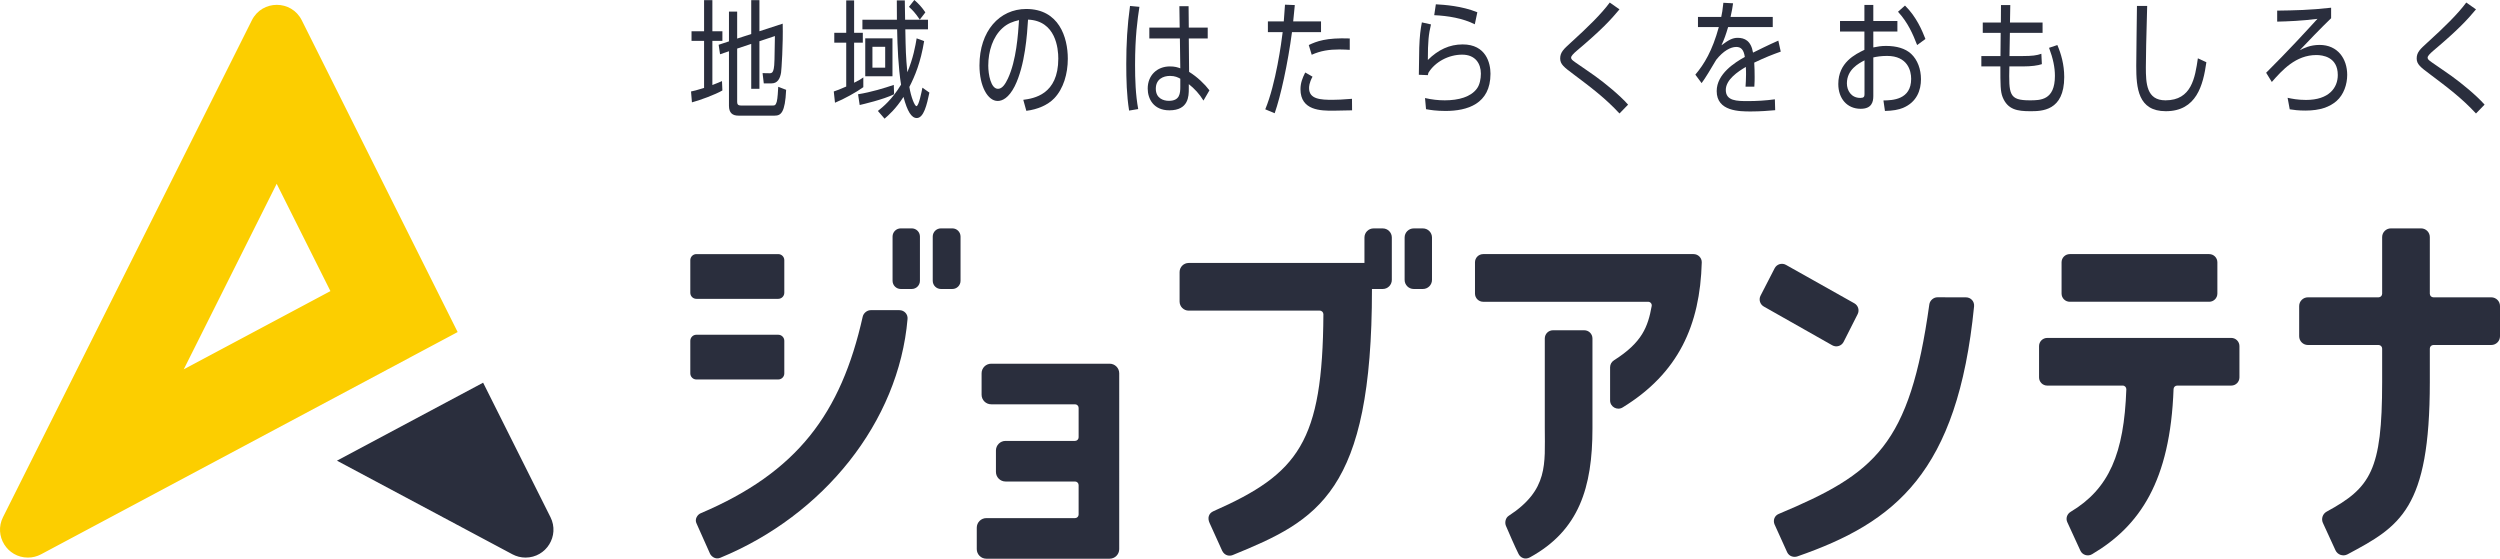
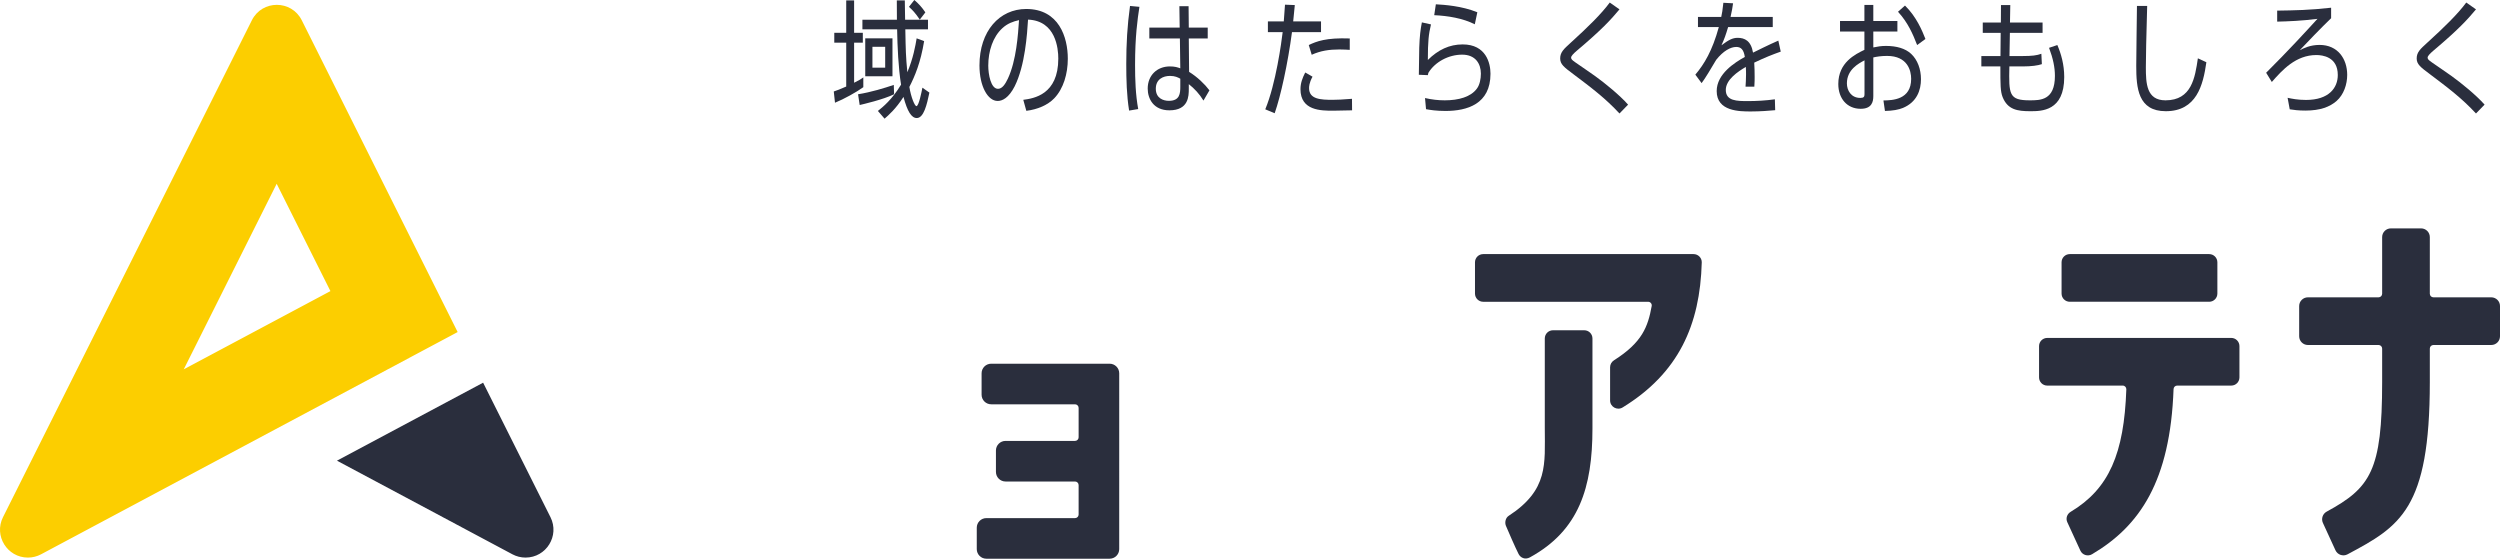
<svg xmlns="http://www.w3.org/2000/svg" height="1000" viewBox="0 0 4474.632 1000" width="4474.632">
-   <path d="m1392.918 534.874h-146.505c-6.006 0-10.874-4.869-10.874-10.874v-58.325c0-6.006 4.869-10.874 10.874-10.874h146.505c6.006 0 10.874 4.869 10.874 10.874v58.325c0 6.006-4.869 10.874-10.874 10.874zm0 144.337h-146.505c-6.006 0-10.874-4.869-10.874-10.874v-58.325c0-6.006 4.869-10.874 10.874-10.874h146.505c6.006 0 10.874 4.869 10.874 10.874v58.325c0 6.006-4.869 10.874-10.874 10.874zm165.479-124.057h51.326c8.644 0 15.403 7.066 14.667 15.678-15.791 184.762-150.48 351.618-335.341 427.569-9.479 3.894-16.753-3.674-18.444-7.862l-23.734-53.2c-4.262-8.23 1.69-16.313 7.054-18.591 173.013-73.471 251.257-178.236 290.224-352.049 1.413-6.303 7.789-11.545 14.248-11.545zm73.492-37.904h-19.658c-8.098 0-14.662-6.565-14.662-14.662v-79.163c0-8.098 6.565-14.662 14.662-14.662h19.658c8.098 0 14.662 6.565 14.662 14.662v79.163c0 8.098-6.565 14.662-14.662 14.662zm52.234-108.487h20.447c8.098 0 14.662 6.565 14.662 14.662v79.163c0 8.098-6.565 14.662-14.662 14.662h-20.447c-8.098 0-14.662-6.565-14.662-14.662v-79.163c0-8.098 6.565-14.662 14.662-14.662z" fill="#2a2e3d" />
  <path d="m1774.063 650.979h212.021c9.475 0 17.157 7.681 17.156 17.156l-.015 314.709c0 9.475-7.681 17.155-17.156 17.155h-220.647c-9.475 0-17.157-7.681-17.156-17.156l.002-38.34c0-9.475 7.681-17.155 17.156-17.155h158.73c3.546 0 6.42-2.875 6.421-6.421l.003-52.691c0-3.546-2.874-6.421-6.421-6.421h-124.417c-9.475 0-17.157-7.681-17.156-17.157l.002-38.34c0-9.475 7.681-17.155 17.156-17.155h124.42c3.546 0 6.42-2.875 6.421-6.421l.003-52.691c0-3.546-2.874-6.421-6.421-6.421h-150.102c-9.475 0-17.157-7.681-17.156-17.157l.002-38.34c0-9.475 7.681-17.155 17.156-17.155z" fill="#2a2e3d" />
-   <path d="m2206.324 993.488c-5.56 2.269-14.184 1.362-18.723-7.489l-22.617-49.9c-4.219-9.107-1.553-17.39 6.82-21.081 152.565-67.246 195.558-124.213 196.888-352.475.021-3.565-2.878-6.559-6.443-6.559h-234.655c-8.999 0-16.294-7.296-16.294-16.295v-52.733c0-8.999 7.295-16.294 16.294-16.294h314.444c.077 0 .139-.062.139-.139v-45.408c0-8.999 7.295-16.294 16.294-16.294h16.395c8.999 0 16.294 7.295 16.294 16.294v75.846c0 8.995-7.289 16.289-16.285 16.294l-19.268.011c.142 364.466-96.711 413.947-249.283 476.221zm340.435-476.242h-16.395c-8.999 0-16.294-7.295-16.294-16.294v-75.836c0-8.999 7.295-16.294 16.294-16.294h16.395c8.999 0 16.294 7.295 16.294 16.294v75.836c0 8.999-7.295 16.294-16.294 16.294z" fill="#2a2e3d" />
  <path d="m2654.69 454.8h376.535c8.18 0 14.896 6.704 14.674 14.881-3.06 112.436-41.716 198.315-141.654 259.603-9.76 5.986-22.405-1.102-22.405-12.552v-59.416c0-5.08 2.717-9.76 7.009-12.476 50.545-31.98 60.76-60.047 67.463-97.17.708-3.924-2.346-7.547-6.332-7.547h-295.29c-8.098 0-14.662-6.565-14.662-14.663v-55.999c0-8.098 6.565-14.662 14.662-14.662zm110.256 312.146v-161.16c0-8.098 6.565-14.662 14.662-14.662h55.993c8.098 0 14.662 6.565 14.662 14.662v161.16c0 105.446-23.887 182.431-111.895 230.626-8.881 4.864-17.023.529-20.3-5.921-6.158-12.117-17.918-39.302-22.683-50.489-2.432-5.709-.842-14.162 4.864-17.868 71.56-46.478 64.697-93.212 64.697-156.348z" fill="#2a2e3d" />
-   <path d="m3279.492 618.027-122.55-69.379c-6.848-3.877-9.415-12.469-5.815-19.467l25.223-49.03c3.801-7.389 12.977-10.146 20.221-6.075l122.442 68.805c6.844 3.846 9.445 12.401 5.898 19.405l-25.115 49.605c-3.779 7.463-13.025 10.258-20.305 6.137zm-80.683 370.551-22.726-50.173c-2.791-7.051-.243-15.269 7.456-18.501 173.199-72.702 234.46-122.337 269.666-375.05.972-6.977 7.494-12.765 14.539-12.752l50.954.095c8.853.017 15.478 7.328 14.605 16.138-29.518 298.094-141.406 386.797-316.209 447.518-6.226 2.163-14.615.262-18.285-7.275z" fill="#2a2e3d" />
  <path d="m3664.272 604.826h329.348c8.098 0 14.662 6.565 14.662 14.662v55.999c0 8.098-6.565 14.662-14.662 14.662h-96.887c-3.446 0-6.245 2.802-6.369 6.246-5.923 164.769-60.388 245.111-145.882 295.588-7.537 4.45-17.287 1.493-20.94-6.461l-23.406-50.972c-3.106-6.765-.406-14.61 5.982-18.432 69.02-41.299 95.67-104.616 99.708-219.237.128-3.636-2.744-6.73-6.382-6.73-23.318 0-102.267 0-135.209 0-8.098 0-14.625-6.565-14.625-14.662v-55.999c0-8.098 6.565-14.662 14.662-14.662zm304.506-135.363v55.999c0 8.098-6.565 14.662-14.662 14.662h-249.55c-8.098 0-14.662-6.565-14.662-14.662v-55.999c0-8.098 6.565-14.662 14.662-14.662h249.55c8.098 0 14.662 6.565 14.662 14.662z" fill="#2a2e3d" />
  <path d="m4263.692 683.994v-60.087c0-3.546-2.875-6.421-6.421-6.421h-126.455c-8.641 0-15.645-7.005-15.645-15.645v-54.03c0-8.641 7.005-15.645 15.645-15.645h126.455c3.546 0 6.421-2.875 6.421-6.421v-101.338c0-8.641 7.005-15.645 15.645-15.645h54.033c8.641 0 15.645 7.005 15.645 15.645v101.338c0 3.546 2.875 6.421 6.421 6.421h103.551c8.641 0 15.645 7.005 15.645 15.645v54.03c0 8.641-7.005 15.645-15.645 15.645h-103.551c-3.546 0-6.421 2.875-6.421 6.421v60.087c0 227.79-53.628 258.122-147.281 308.154-7.952 4.248-17.849.934-21.611-7.259l-22.458-48.908c-3.422-7.453-.479-16.333 6.728-20.246 78.62-42.684 99.298-73.785 99.298-231.74z" fill="#2a2e3d" />
  <path d="m864.705 684.932 120.586 240.771c16.626 33.197-7.512 72.282-44.64 72.283-8.197 0-16.268-2.018-23.5-5.877l-314.048-167.548z" fill="#2a2e3d" />
  <path d="m540.114 36.277c-18.392-36.784-70.879-36.802-89.295-.03l-445.468 889.456c-16.627 33.196 7.511 72.283 44.64 72.283 8.196 0 16.268-2.02 23.5-5.879l745.635-397.804zm-44.899 292.639 96.2 192.107-262.5 139.986z" fill="#fcce00" />
  <g fill="#2a2e3d">
-     <path d="m1292.981 161.905c-12.314 7.246-41.121 17.893-54.524 21.294l-1.623-19.471c5.068-1.134 9.78-2.045 23.361-6.357v-84.22h-22.461v-17.226h22.461v-55.703h14.848v55.702h17.938v17.226h-17.938v79.019c9.969-3.845 13.048-5.201 17.215-7.024l.722 16.76zm51.612-100.991v-60.692h14.67v55.702l41.665-13.581c.9 37.142-2.178 82.653-2.901 87.41-1.812 11.547-6.702 19.482-17.026 19.482h-13.948l-2.167-18.349 12.67.233c5.257 0 6.346-3.401 7.435-8.613 1.267-5.435 1.445-19.249 1.989-57.969l-27.718 9.28v85.154h-14.67v-80.397l-25.173 8.38v95.778c0 4.312 2.178 6.124 6.524 6.124h56.691c3.623 0 5.612 0 7.602-6.568 1.634-5.668 2.356-20.383 2.723-26.94l14.126 5.424c-1.812 40.988-9.424 46.2-20.472 46.2h-65.015c-10.325 0-16.848-4.757-16.848-17.66v-97.601l-15.937 5.435-2.534-16.982 18.471-6.124v-53.213h14.67v48.234l25.173-8.146z" />
    <path d="m1545.219 156.015c-12.125 8.835-34.586 21.294-50.712 27.851l-2.167-20.138c5.246-1.823 11.769-4.09 22.272-8.847v-78.574h-21.372v-17.649h21.372v-57.969h14.126v57.969h15.581v17.649h-15.581v71.795c9.247-4.534 12.325-6.579 16.482-9.513v17.426zm-9.413 12.692c23.906-3.856 47.278-11.103 63.937-16.76l.545 16.76c-18.66 9.28-56.513 18.115-61.581 19.249zm125.152-133.387v17.215h-40.565c.722 38.731.9 48 3.623 76.763 10.502-24.906 14.481-47.545 16.66-60.681l13.403 4.979c-6.335 38.498-16.482 62.504-26.44 81.975 2.89 18.338 9.591 34.408 12.67 34.408 4.168 0 9.236-25.584 10.691-33.052l12.492 8.824c-4.523 21.739-10.136 45.522-22.639 45.522-9.413 0-16.837-11.781-23.728-37.809-13.581 21.272-26.806 32.83-33.864 38.943l-11.958-13.814c8.88-7.013 25.362-20.372 41.477-47.1-4.89-29.663-6.513-68.605-7.057-98.957h-62.126v-17.215h61.759c-.178-14.492-.178-24.45-.178-34.63h14.303c0 5.646.545 31.474.545 34.63h40.932zm-63.571 101.224h-48.723v-67.927h48.723zm-13.036-52.757h-22.828v37.353h22.828zm61.937-48.689c-7.602-11.314-12.681-16.76-19.382-22.872l9.602-12.225c7.246 6.113 13.948 13.359 19.738 22.194z" />
    <path d="m1831.52 178.665c18.66-2.489 62.67-9.058 62.67-73.818 0-17.893-4.345-67.705-54.157-69.75-1.634 26.273-5.257 81.975-23.906 119.339-10.691 21.049-22.283 26.273-30.429 26.273-17.749 0-32.608-26.273-32.608-63.637 0-61.592 35.864-101.002 83.687-101.002 58.681 0 74.44 50.723 74.44 88.999 0 26.94-7.791 53.668-24.272 70.884-11.781 12.225-29.885 19.916-49.99 22.405l-5.435-19.694zm-37.487-128.164c-16.848 15.404-25.184 40.765-25.184 67.016 0 15.404 4.534 41.454 17.393 41.454 7.602 0 13.036-8.38 17.749-18.349 15.215-32.608 18.115-78.574 19.916-104.614-10.68 2.489-20.638 5.89-29.874 14.492z" />
    <path d="m2039.392 12.225c-3.445 22.65-7.791 53.213-7.791 103.936 0 26.495.911 53.213 5.612 79.041l-16.293 2.712c-4.357-27.407-5.079-55.48-5.079-83.331 0-35.786 1.812-68.616 6.702-103.936l16.848 1.578zm122.251 37.142v19.471h-33.864l.545 59.781c14.67 9.058 28.073 21.972 36.398 33.063l-10.68 18.338c-7.246-12.003-16.304-21.516-26.262-29.429v8.38c0 12.892-.189 38.487-34.775 38.487-28.262 0-38.765-20.605-38.765-38.954 0-23.539 16.671-39.621 39.665-39.621 9.058 0 13.581 1.589 18.66 3.39l-.722-53.435h-54.702v-19.471h54.335l-.545-38.276h16.482l.367 38.276h33.864zm-49.078 91.488c-4.168-2.267-9.236-4.99-18.471-4.99-12.136 0-25.362 5.89-25.362 22.872 0 17.437 13.77 21.739 23.361 21.739 19.749 0 20.472-13.359 20.472-25.595z" />
    <path d="m2264.634 195.647c19.016-45.744 28.985-120.006 31.152-138.122h-26.44v-19.249h28.44c1.267-15.848 1.267-16.76 2.167-29.896l17.571.678c-1.089 11.547-1.445 14.948-2.901 29.218h49.812v19.249h-51.979c-7.435 56.369-20.294 114.805-30.974 145.146zm84.587-58.414c-6.157 11.314-6.157 18.115-6.157 20.605 0 19.916 21.005 20.827 42.021 20.827 6.157 0 19.738-.445 34.775-1.812l.178 20.605c-4.523.233-28.251.678-34.053.678-21.372 0-58.314 0-58.314-38.498 0-11.314 3.801-20.605 8.513-29.885l13.036 7.48zm66.649-48.011c-4.89-.222-10.325-.689-18.471-.689-18.293 0-33.686 2.267-49.623 9.513l-5.257-17.426c13.77-6.579 30.974-13.359 73.351-11.781z" />
    <path d="m2561.26 43.699c-4.168 17.215-5.624 30.341-5.624 63.637 18.482-18.338 38.765-27.851 62.315-27.851 42.01 0 49.801 33.741 49.801 52.524 0 54.346-41.832 66.582-80.597 66.582-16.66 0-27.351-1.812-34.775-3.167l-1.812-19.938c12.136 2.734 23.183 4.09 35.32 4.09 24.995 0 46.733-6.113 57.591-21.072 5.079-6.779 7.068-17.426 7.068-26.717 0-17.66-9.602-33.964-33.508-33.964-24.272 0-48.534 12.914-60.492 32.608-.545 2.267-.722 2.945-.911 4.079l-16.115-.678c0-7.702.545-41.677.722-48.456.722-21.072 2.356-33.519 4.712-45.3l16.304 3.623zm78.419-.222c-21.55-10.869-48.178-15.17-72.628-16.304l2.901-19.471c15.57.9 46.544 2.945 74.262 14.259l-4.534 21.516z" />
    <path d="m2898.629 203.115c-25.173-27.162-50.356-46.189-82.597-70.417-16.66-12.447-23.539-17.671-23.539-28.073 0-10.869 6.157-16.76 19.016-28.318 30.429-27.629 54.702-51.39 69.728-71.773l17.393 12.225c-15.037 18.115-32.063 36.675-75.896 73.595-7.235 6.113-10.68 10.18-10.68 12.67 0 3.179 1.989 4.534 7.602 8.613 5.435 3.856 30.074 20.605 34.964 24.228 18.293 13.136 44.555 34.642 59.403 51.401l-15.393 15.848z" />
    <path d="m3172.972 30.341v18.115h-79.875c-4.168 13.826-6.702 21.294-11.958 32.608 12.681-9.513 19.927-13.359 28.985-13.359 12.314 0 23.906 4.979 27.529 26.495 4.168-2.045 28.974-14.492 45.277-21.516l4.345 19.705c-14.67 5.212-27.529 10.191-47.456 19.705.545 7.924.734 17.66.734 25.806 0 3.179 0 9.969-.545 17.215h-15.759c.356-5.212.9-13.592.9-21.739 0-3.856 0-7.702-.356-13.592-13.948 8.157-35.864 22.65-35.864 41.21 0 19.938 20.105 19.938 40.032 19.938 14.481 0 31.507-.911 47.811-3.179l.545 19.471c-10.325.911-26.084 2.267-43.288 2.267-20.472 0-61.403 0-61.403-36.453 0-30.796 32.419-51.168 50.356-61.137-1.989-13.37-7.068-17.882-15.393-17.882-9.969 0-23.183 7.013-35.864 23.094-8.335 14.259-20.283 34.186-26.084 41.654l-11.225-15.159c15.937-18.804 30.429-42.81 42.021-85.154h-37.32v-18.115h41.665c1.267-5.89 2.534-12.447 3.801-25.362l17.382.911c-1.078 7.924-1.989 13.136-4.523 24.45h75.529z" />
    <path d="m3352.948 84.909c7.424-1.578 14.126-2.712 22.639-2.712 19.016 0 34.597 4.534 44.922 14.048 11.769 10.869 17.749 27.851 17.749 45.511 0 19.471-7.246 40.976-32.241 51.401-7.424 3.179-18.66 5.201-32.241 5.435l-2.712-18.793c16.115-.222 49.623-1.134 49.623-38.72 0-14.27-6.157-40.988-43.11-40.988-10.68 0-18.649 1.356-24.628 2.712v69.294c0 10.636-3.079 22.639-22.639 22.639-24.095 0-40.032-18.115-40.032-44.377 0-38.487 30.252-53.213 46.733-61.137v-32.83h-43.655v-18.804h43.655v-28.764h15.937v28.762h43.11v18.804h-43.11v28.518zm-15.759 23.105c-10.68 5.657-31.519 16.526-31.519 41.221 0 12.447 7.435 26.028 24.095 26.028 6.157 0 7.424-2.267 7.424-6.557zm72.451-98.057c20.827 20.383 30.974 45.522 36.586 59.792l-14.848 10.869c-7.613-19.705-16.671-40.543-34.241-59.559l12.503-11.103z" />
    <path d="m3655.909 40.31v18.571h-58.503l-.722 41.432h23.539c17.026 0 25.539-1.134 33.508-4.068l.911 18.56c-7.068 2.489-19.027 4.079-33.697 4.079h-24.45c-1.078 50.268-.9 60.692 36.586 60.692 18.838 0 44.922 0 44.922-43.71 0-15.17-3.256-31.018-10.502-50.268l14.848-4.979c6.702 15.626 12.314 34.875 12.314 57.28 0 61.148-40.754 61.148-60.67 61.148-23.183 0-40.576-2.712-49.634-25.362-3.979-10.191-3.979-22.194-3.979-54.802h-34.053v-18.571h34.23l.367-41.432h-32.063v-18.571h32.419l.189-31.252h16.66l-.545 31.252h58.325z" />
    <path d="m3843.132 10.647c-1.634 61.137-2.356 88.088-2.356 109.604 0 28.985 1.089 59.325 35.142 59.325 46.9 0 52.879-40.765 57.958-75.185l15.204 7.013c-5.79 40.988-17.56 87.643-72.628 87.643-49.623 0-52.879-41.443-52.879-80.841 0-16.982 1.089-92.155 1.267-107.559h18.293z" />
    <path d="m4172.354 32.608c-16.126 15.404-45.644 45.966-56.147 57.291 7.235-3.623 18.471-9.502 35.497-9.502 32.597 0 49.445 24.895 49.445 53.657 0 16.982-6.157 35.32-19.016 46.656-12.136 10.636-29.34 17.204-55.791 17.204-12.681 0-21.005-1.134-28.073-2.267l-3.801-20.605c7.246 1.578 18.115 3.845 32.963 3.845 41.299 0 56.869-21.961 56.869-44.611 0-32.608-27.351-35.764-38.398-35.764-36.764 0-61.037 26.94-79.686 48.223l-10.147-16.526c39.665-39.409 70.272-72.917 91.833-96.467-28.618 3.623-52.713 4.534-72.095 4.979v-19.694c31.152-.456 58.692-.911 96.545-5.212v18.793z" />
    <path d="m4431.649 203.115c-25.173-27.162-50.356-46.189-82.586-70.417-16.671-12.447-23.55-17.671-23.55-28.073 0-10.869 6.157-16.76 19.016-28.318 30.429-27.629 54.702-51.39 69.728-71.773l17.393 12.225c-15.037 18.115-32.063 36.675-75.896 73.595-7.235 6.113-10.68 10.18-10.68 12.67 0 3.179 1.989 4.534 7.602 8.613 5.435 3.856 30.074 20.605 34.964 24.228 18.293 13.136 44.555 34.642 59.403 51.401l-15.393 15.848z" />
  </g>
</svg>